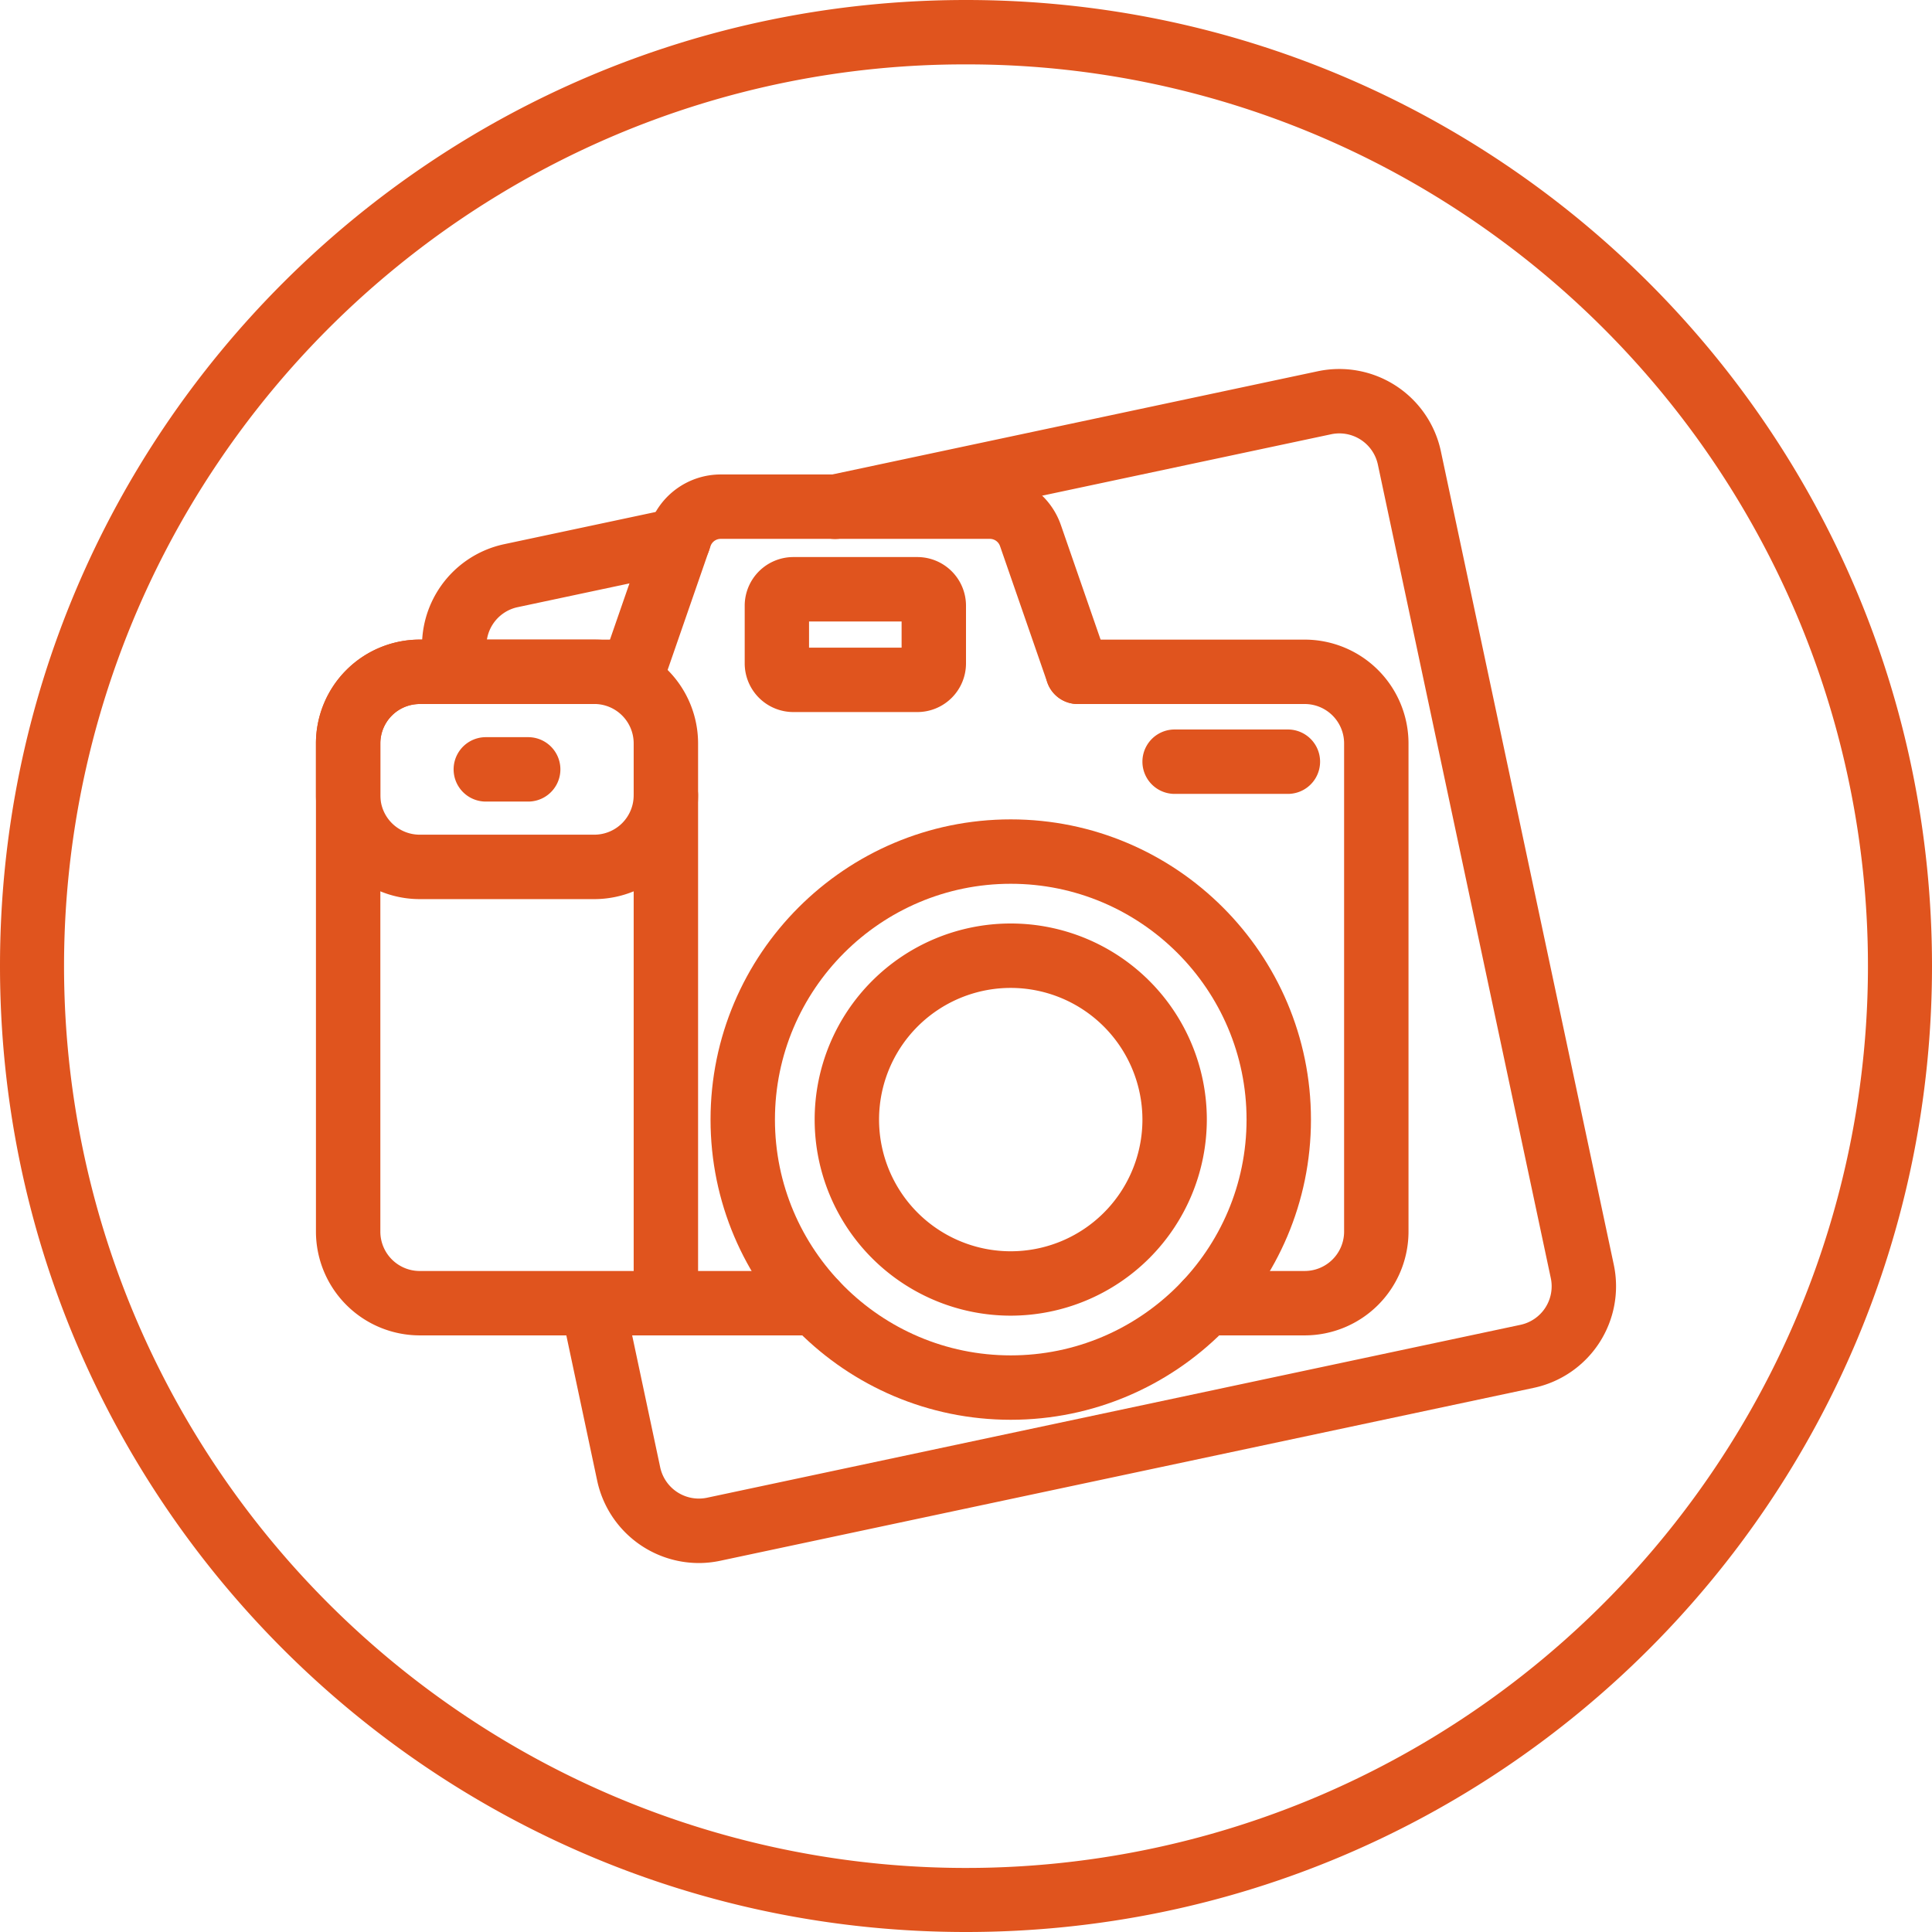
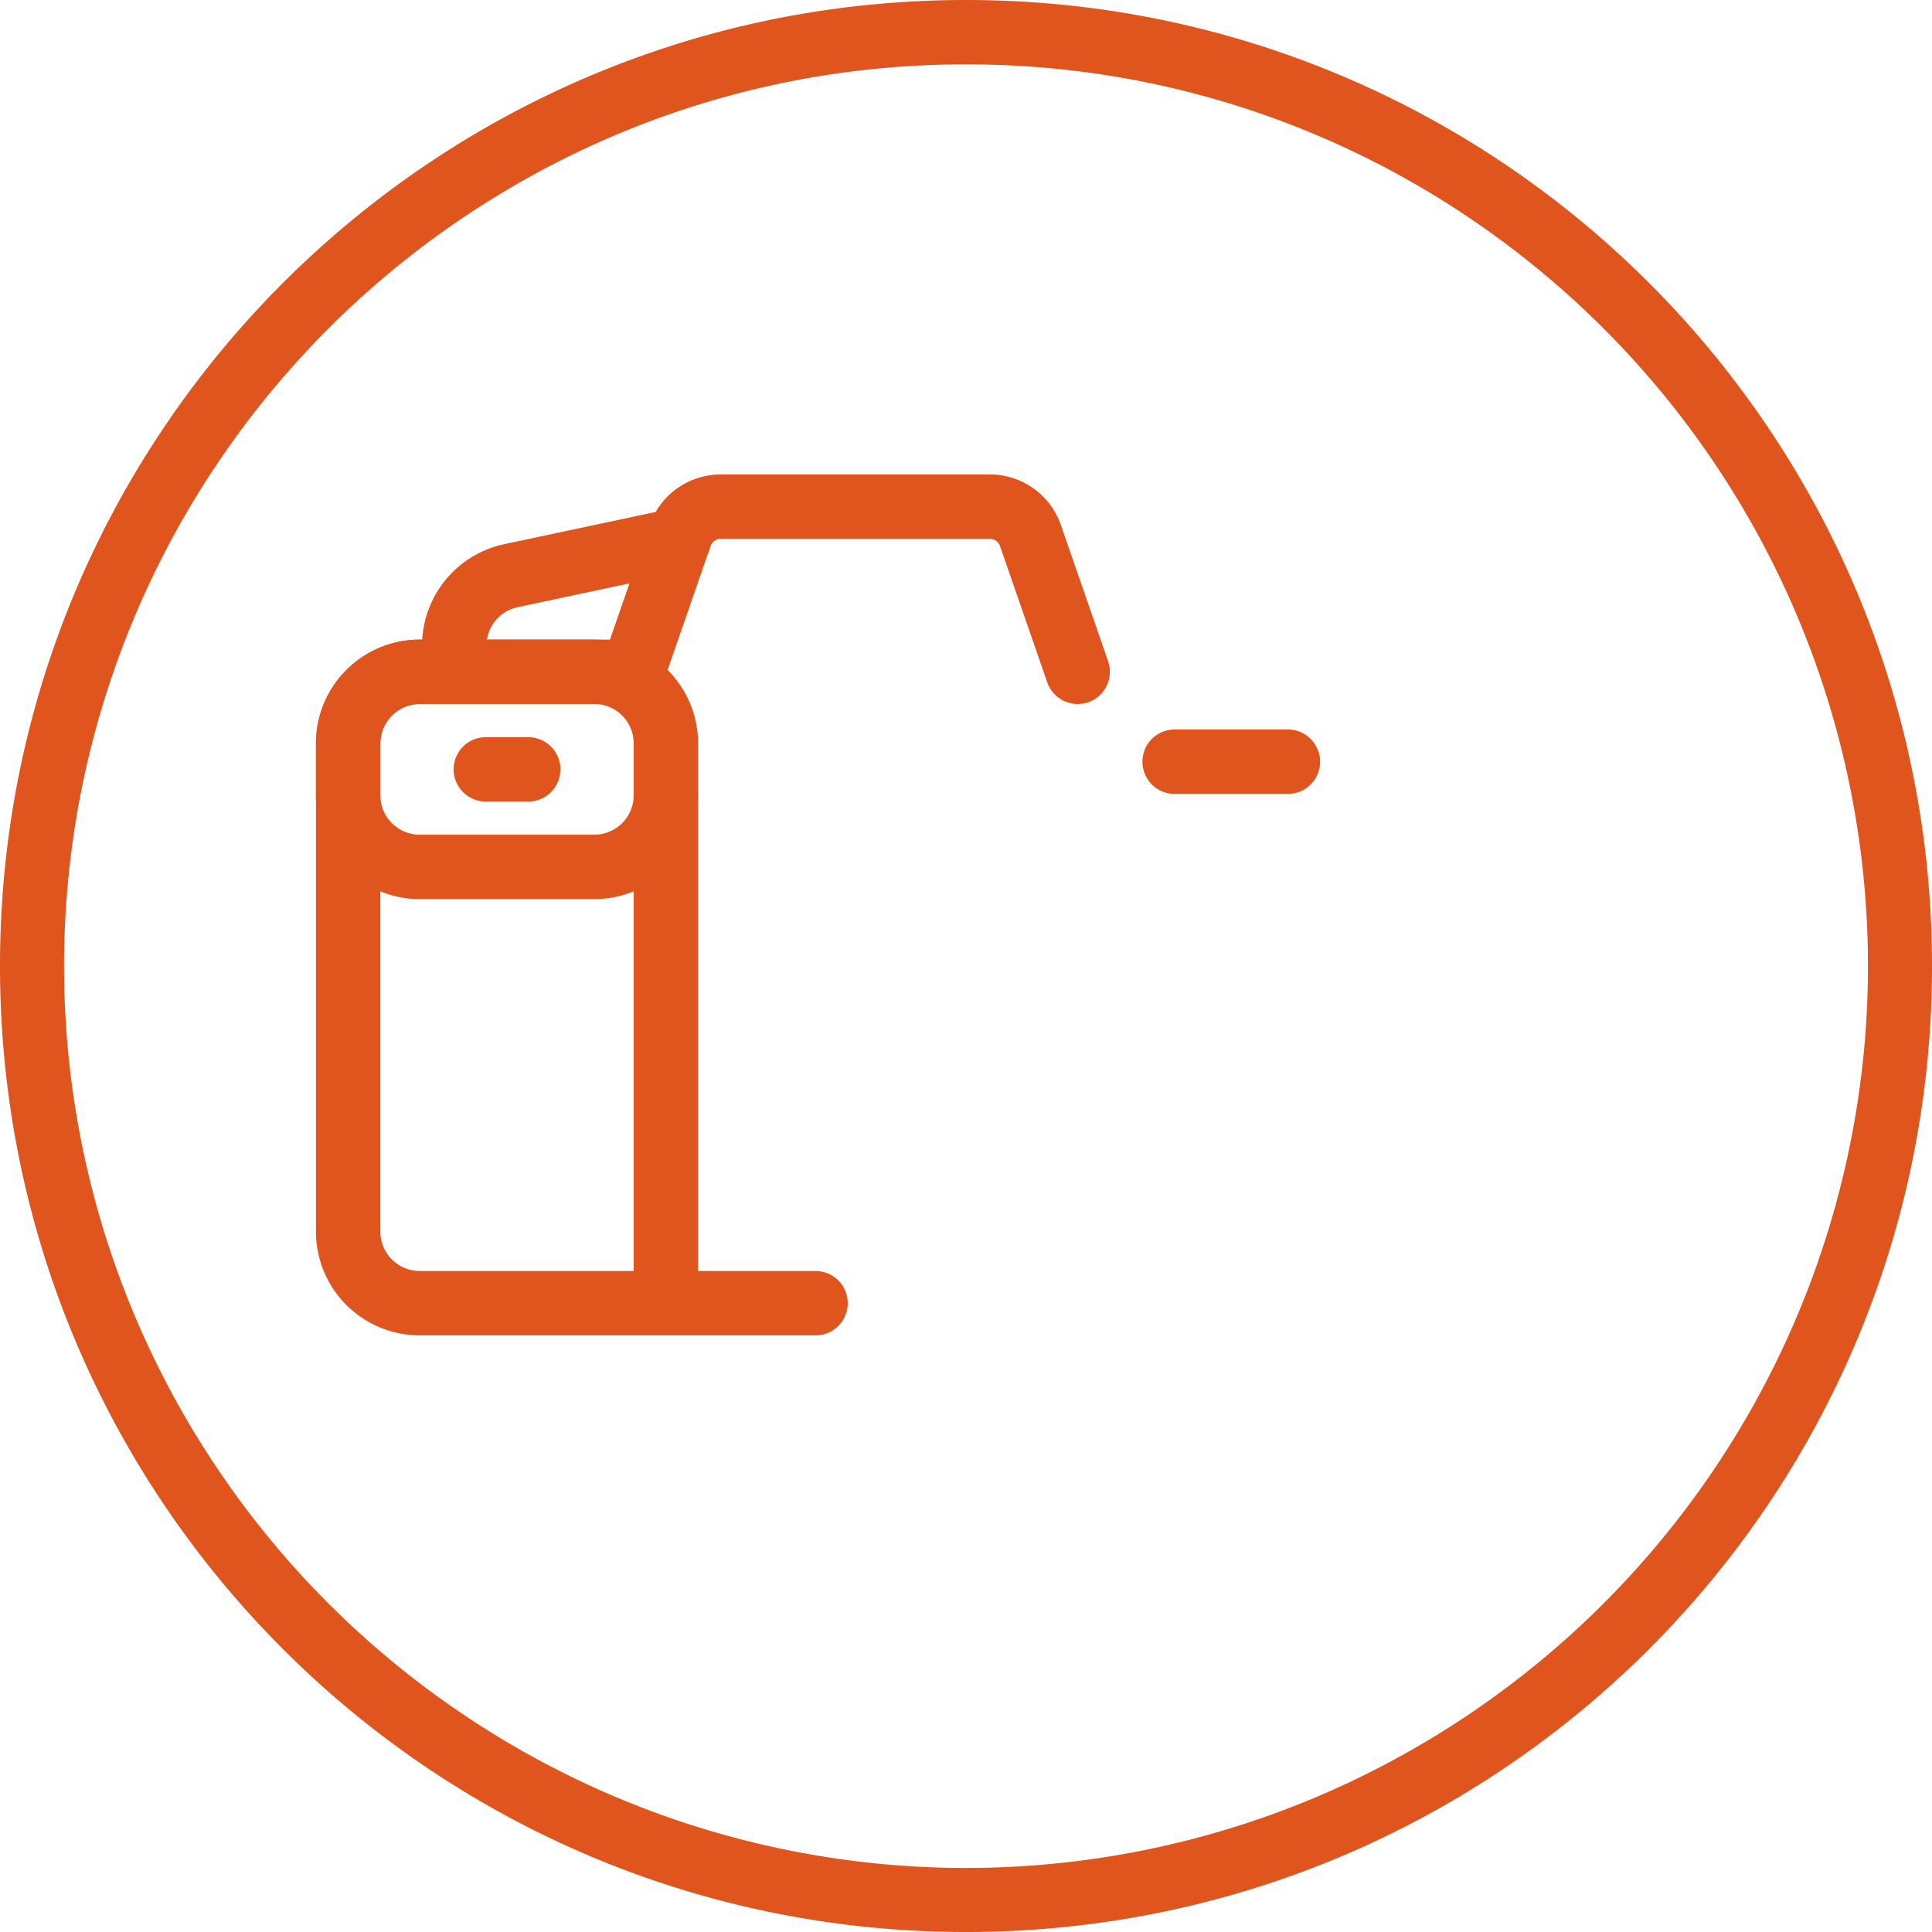
<svg xmlns="http://www.w3.org/2000/svg" id="Слой_1" data-name="Слой 1" viewBox="0 0 1200 1200">
  <defs>
    <style>.cls-1{fill:#e0541e;}</style>
  </defs>
  <path class="cls-1" d="M600,40a557,557,0,0,1,313.07,95.62A561.83,561.83,0,0,1,1116,382a559.16,559.16,0,0,1-51.63,531A561.9,561.9,0,0,1,818,1116a559.17,559.17,0,0,1-531-51.63A561.83,561.83,0,0,1,84,818a559.16,559.16,0,0,1,51.63-531A561.83,561.83,0,0,1,382,84,556.41,556.41,0,0,1,600,40m0-40C268.63,0,0,268.63,0,600s268.63,600,600,600,600-268.63,600-600S931.37,0,600,0Z" />
  <path class="cls-1" d="M506.54,829.43H260.68A64.52,64.52,0,0,1,196.24,765V461.72a64.51,64.51,0,0,1,64.44-64.44H393.1a20,20,0,0,1,0,40H260.68a24.46,24.46,0,0,0-24.44,24.44V765a24.47,24.47,0,0,0,24.44,24.44H506.54a20,20,0,0,1,0,40Z" />
-   <path class="cls-1" d="M810.41,829.43H749.05a20,20,0,0,1,0-40h61.36A24.48,24.48,0,0,0,834.85,765V461.72a24.47,24.47,0,0,0-24.44-24.44h-141a20,20,0,1,1,0-40h141a64.51,64.51,0,0,1,64.44,64.44V765A64.52,64.52,0,0,1,810.41,829.43Z" />
  <path class="cls-1" d="M369.14,558.46H260.68A64.52,64.52,0,0,1,196.24,494v-32.3a64.51,64.51,0,0,1,64.44-64.44H369.14a64.51,64.51,0,0,1,64.45,64.44V494A64.52,64.52,0,0,1,369.14,558.46ZM260.68,437.28a24.46,24.46,0,0,0-24.44,24.44V494a24.46,24.46,0,0,0,24.44,24.44H369.14A24.47,24.47,0,0,0,393.59,494v-32.3a24.47,24.47,0,0,0-24.45-24.44Z" />
-   <path class="cls-1" d="M627.79,881.85c-102.81,0-186.46-83.64-186.46-186.46S525,508.93,627.79,508.93s186.47,83.65,186.47,186.46S730.61,881.85,627.79,881.85Zm0-332.92c-80.75,0-146.46,65.7-146.46,146.46S547,841.85,627.79,841.85s146.47-65.7,146.47-146.46S708.55,548.93,627.79,548.93Z" />
-   <path class="cls-1" d="M627.79,817.18A121.79,121.79,0,1,1,749.58,695.39,121.93,121.93,0,0,1,627.79,817.18Zm0-203.57a81.79,81.79,0,1,0,81.79,81.78A81.88,81.88,0,0,0,627.79,613.61Z" />
  <path class="cls-1" d="M799.93,493.1H729.58a20,20,0,0,1,0-40h70.35a20,20,0,0,1,0,40Z" />
  <path class="cls-1" d="M328.07,497.87H301.75a20,20,0,0,1,0-40h26.32a20,20,0,1,1,0,40Z" />
  <path class="cls-1" d="M669.36,437.28a20,20,0,0,1-18.89-13.45l-29.34-84.65a6.67,6.67,0,0,0-6.3-4.48H447.63a6.68,6.68,0,0,0-6.3,4.48L412,423.83a20,20,0,0,1-37.8-13.1l29.34-84.65a46.7,46.7,0,0,1,44.09-31.38h167.2a46.69,46.69,0,0,1,44.09,31.38l29.34,84.65a20,20,0,0,1-18.9,26.55Z" />
-   <path class="cls-1" d="M569.75,442.27h-77a30.24,30.24,0,0,1-30.2-30.2V376.18A30.23,30.23,0,0,1,492.71,346h77A30.23,30.23,0,0,1,600,376.18v35.89A30.24,30.24,0,0,1,569.75,442.27Zm-67.24-40H560V386H502.51ZM569.75,386h0Z" />
  <path class="cls-1" d="M413.59,829.43a20,20,0,0,1-20-20V494a20,20,0,0,1,40,0V809.43A20,20,0,0,1,413.59,829.43Z" />
  <path class="cls-1" d="M284.57,437.28A20,20,0,0,1,265,421.43l-1.49-7A64.51,64.51,0,0,1,313.18,338l104.13-22.14A20,20,0,1,1,425.62,355L321.5,377.13a24.47,24.47,0,0,0-18.83,29l1.49,7a20,20,0,0,1-19.59,24.16Z" />
-   <path class="cls-1" d="M433.94,970.83a64.67,64.67,0,0,1-63-51.06L348.39,813.59a20,20,0,0,1,39.12-8.32l22.57,106.18a24.57,24.57,0,0,0,29,18.83L944.4,822.87a24.47,24.47,0,0,0,18.83-29L855.82,288.55a24.47,24.47,0,0,0-29-18.83L523.18,334.26a20,20,0,1,1-8.31-39.12l303.64-64.55a64.51,64.51,0,0,1,76.43,49.64l107.42,505.33A64.51,64.51,0,0,1,952.72,862L447.39,969.41A64.71,64.71,0,0,1,433.94,970.83Z" />
</svg>